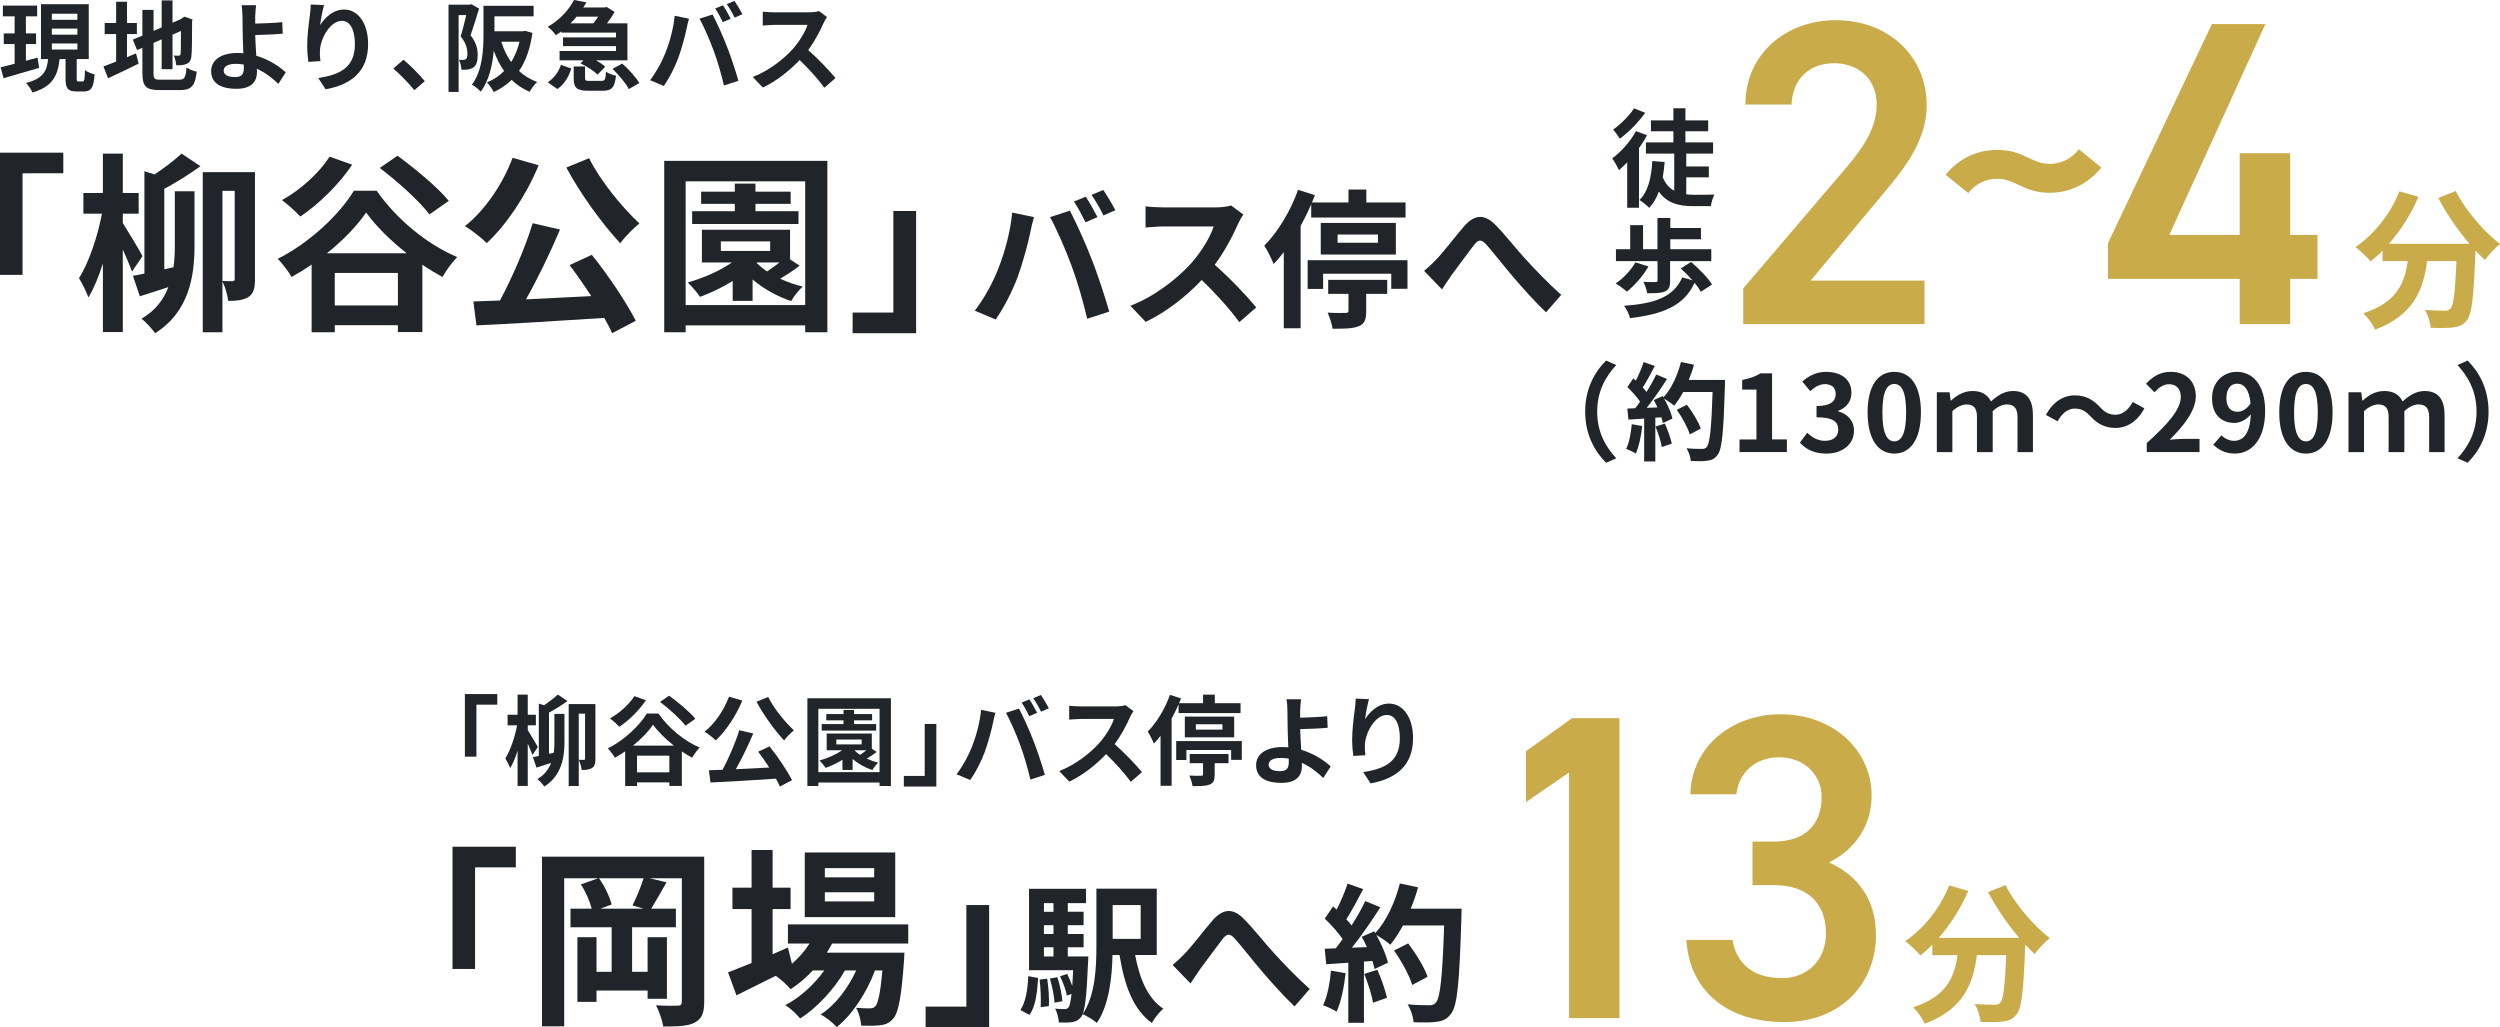
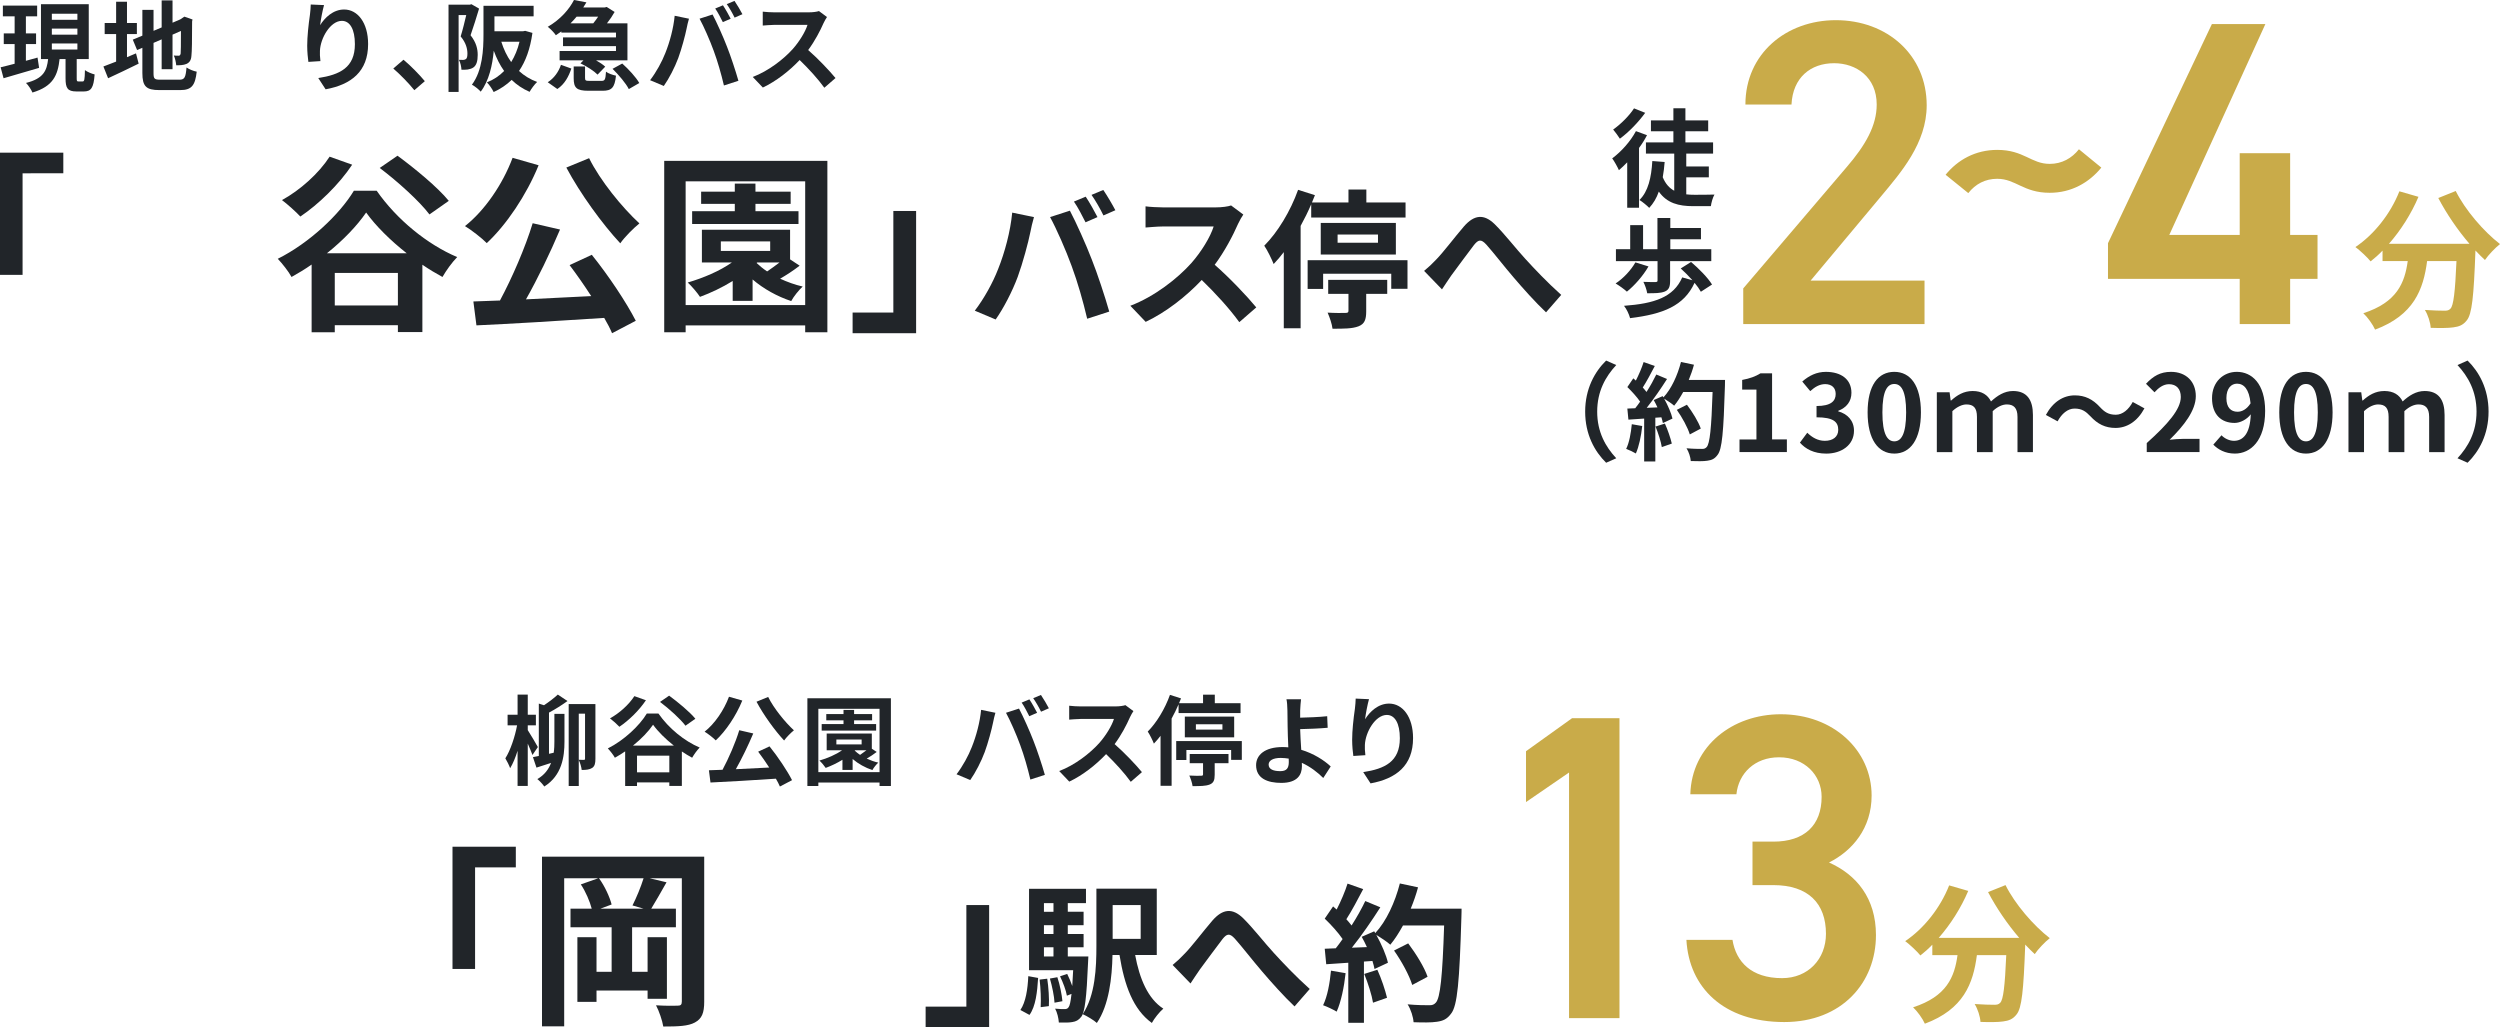
<svg xmlns="http://www.w3.org/2000/svg" id="_レイヤー_2" viewBox="0 0 587.107 241.252">
  <defs>
    <style>.cls-1{fill:#c9ab49;}.cls-1,.cls-2{stroke-width:0px;}.cls-2{fill:#212529;}</style>
  </defs>
  <g id="design">
-     <path class="cls-2" d="m109.172,163h7.611v2.483h-4.898v12.21h-2.713v-14.694Z" />
    <path class="cls-2" d="m125.044,177.303c-.23-.666-.667-1.678-1.104-2.667v9.934h-2.392v-8.255c-.506,1.61-1.104,3.059-1.747,4.093-.23-.69-.759-1.702-1.127-2.322,1.173-1.817,2.254-5.036,2.76-7.75h-2.23v-2.483h2.345v-4.737h2.392v4.737h1.909v2.483h-1.909v1.127c.599.942,2.07,3.38,2.369,3.978l-1.265,1.862Zm3.886-.276l1.104-.253c.139-.919.161-1.816.161-2.621v-6.508h2.368v6.531c0,3.564-.598,7.933-4.736,10.532-.345-.506-1.104-1.334-1.633-1.748,1.679-.965,2.667-2.322,3.22-3.794-1.196.391-2.369.782-3.427,1.104l-.828-2.46c.414-.069.874-.161,1.38-.276v-12.302l1.219.391c1.173-.782,2.438-1.748,3.242-2.506l2.276,1.518c-1.379.989-2.989,2-4.346,2.713v9.681Zm10.899,1.173c0,1.012-.138,1.725-.759,2.139-.621.391-1.38.483-2.46.483-.069-.667-.368-1.702-.69-2.346v6.117h-2.368v-19.247h6.277v12.854Zm-3.909.23c.529.023,1.035.023,1.219.023.185,0,.253-.092.253-.299v-10.555h-1.472v10.831Z" />
    <path class="cls-2" d="m154.633,167.576c2.415,3.472,6.094,6.461,9.682,7.979-.667.69-1.288,1.564-1.771,2.392-.806-.437-1.61-.92-2.415-1.472v8.094h-2.943v-.828h-7.588v.851h-2.783v-8.14c-.781.552-1.586,1.035-2.414,1.495-.345-.644-1.104-1.609-1.655-2.185,3.816-1.909,7.45-5.358,9.151-8.186h2.736Zm-2.943-3.127c-1.586,2.392-4.069,4.783-6.231,6.231-.482-.529-1.587-1.518-2.207-1.978,2.185-1.195,4.438-3.219,5.726-5.22l2.713.966Zm6.554,10.646c-1.954-1.541-3.725-3.288-4.875-4.898-1.104,1.61-2.759,3.334-4.714,4.898h9.589Zm-1.058,6.278v-3.909h-7.588v3.909h7.588Zm3.794-10.946c-1.195-1.586-3.816-3.955-5.979-5.587l2.139-1.472c2.093,1.541,4.829,3.794,6.163,5.427l-2.323,1.632Z" />
    <path class="cls-2" d="m174.324,164.518c-1.472,3.61-3.886,7.175-6.231,9.359-.552-.575-1.886-1.609-2.621-2.046,2.368-1.862,4.529-5.013,5.726-8.209l3.127.896Zm6.393,10.762c2.001,2.483,4.162,5.726,5.289,7.934l-2.852,1.495c-.229-.552-.552-1.173-.942-1.84-5.519.368-11.313.713-15.36.897l-.368-2.875,3.196-.115c1.472-2.737,3.059-6.416,3.932-9.29l3.289.759c-1.196,2.828-2.69,5.91-4.094,8.393,2.483-.115,5.174-.253,7.842-.391-.828-1.288-1.748-2.598-2.599-3.725l2.667-1.242Zm-.321-11.612c1.333,2.69,3.955,5.91,6.047,7.841-.712.575-1.771,1.632-2.299,2.392-2.162-2.323-4.807-5.956-6.484-9.106l2.736-1.126Z" />
    <path class="cls-2" d="m209.222,163.989v20.604h-2.667v-.828h-14.372v.828h-2.575v-20.604h19.614Zm-2.667,17.338v-14.878h-14.372v14.878h14.372Zm-.667-4.737c-.735.575-1.587,1.126-2.346,1.563.852.391,1.794.736,2.714.943-.46.414-1.104,1.219-1.38,1.748-1.679-.552-3.334-1.472-4.645-2.599v2.576h-2.392v-2.392c-1.265.782-2.622,1.426-3.933,1.909-.275-.437-1.012-1.311-1.472-1.725,1.886-.552,3.841-1.38,5.312-2.415h-3.61v-3.932h10.601v3.564l1.149.759Zm-.138-5.013h-12.785v-1.541h5.128v-.874h-4.048v-1.472h4.048v-.966h2.483v.966h4.23v1.472h-4.23v.874h5.174v1.541Zm-9.336,3.242h5.933v-1.149h-5.933v1.149Zm4.3,1.449c.368.345.782.69,1.265,1.012.483-.322,1.012-.713,1.495-1.081h-2.69l-.069.069Z" />
-     <path class="cls-2" d="m219.897,184.708h-7.635v-2.483h4.898v-12.21h2.736v14.694Z" />
    <path class="cls-2" d="m230.408,166.702l3.357.69c-.207.667-.46,1.793-.552,2.299-.322,1.61-1.173,4.783-1.955,6.922-.827,2.23-2.185,4.852-3.403,6.576l-3.219-1.356c1.448-1.886,2.805-4.369,3.587-6.393,1.035-2.576,1.908-5.818,2.185-8.738Zm5.841.69l3.059-.989c.942,1.771,2.529,5.312,3.38,7.542.828,2.069,2.047,5.749,2.69,8.025l-3.403,1.104c-.644-2.736-1.472-5.634-2.392-8.117-.874-2.415-2.368-5.818-3.334-7.565Zm7.312,0l-1.84.805c-.482-.943-1.173-2.322-1.794-3.196l1.817-.759c.574.851,1.379,2.3,1.816,3.15Zm2.759-1.058l-1.839.805c-.46-.966-1.219-2.299-1.84-3.173l1.816-.759c.598.874,1.449,2.322,1.862,3.127Z" />
    <path class="cls-2" d="m266.175,167.001c-.184.253-.598.966-.805,1.426-.782,1.794-2.069,4.254-3.61,6.324,2.276,1.978,5.059,4.921,6.416,6.577l-2.622,2.276c-1.494-2.069-3.633-4.415-5.794-6.507-2.438,2.575-5.496,4.967-8.646,6.461l-2.368-2.483c3.702-1.403,7.266-4.185,9.428-6.6,1.518-1.725,2.92-4.001,3.426-5.634h-7.795c-.966,0-2.23.138-2.714.161v-3.266c.621.092,2.023.161,2.714.161h8.094c1.012,0,1.932-.138,2.392-.299l1.886,1.402Z" />
    <path class="cls-2" d="m276.778,165.415c-.483,1.127-1.035,2.253-1.633,3.334v15.797h-2.599v-11.75c-.506.667-1.034,1.288-1.563,1.84-.253-.667-.989-2.185-1.448-2.829,2.069-2.069,4.047-5.335,5.22-8.623l2.599.828c-.139.368-.3.759-.46,1.127h5.634v-2h2.759v2h6.048v2.322h-14.556v-2.046Zm14.854,8.623v4.415h-2.506v-2.322h-10.509v2.345h-2.392v-4.438h15.406Zm-13.383-.874v-4.875h11.589v4.875h-11.589Zm1.149,3.909h9.106v2.162h-3.242v2.69c0,1.288-.253,1.955-1.196,2.323-.966.368-2.253.368-4.001.368-.092-.759-.437-1.748-.759-2.483,1.081.069,2.414.069,2.76.046.367,0,.46-.092.46-.345v-2.599h-3.128v-2.162Zm1.449-5.726h6.231v-1.265h-6.231v1.265Z" />
    <path class="cls-2" d="m310.76,182.707c-1.287-1.288-3.012-2.644-5.035-3.564.022.299.022.552.022.782,0,2-1.035,3.932-4.852,3.932-3.242,0-5.91-1.058-5.91-4.162,0-2.368,2.023-4.254,6.209-4.254.46,0,.92.023,1.356.069-.069-1.771-.161-3.725-.161-4.921,0-1.38-.022-2.736-.046-3.702-.022-1.127-.092-2.093-.229-2.667h3.426c-.092.667-.161,1.771-.207,2.667v1.656c1.794-.046,4.461-.138,6.347-.345l.115,2.713c-1.908.184-4.622.276-6.462.322.046,1.379.139,3.173.253,4.852,2.897.874,5.358,2.438,6.922,3.909l-1.748,2.713Zm-8.117-4.553c-.598-.092-1.241-.161-1.886-.161-1.771,0-2.828.598-2.828,1.564,0,1.126,1.15,1.541,2.736,1.541,1.472,0,2.001-.667,2.001-2.162,0-.207,0-.483-.023-.782Z" />
    <path class="cls-2" d="m321.498,164.196c-.322,1.127-.782,3.449-.92,4.714,1.08-1.748,3.058-3.679,5.634-3.679,3.173,0,5.634,3.104,5.634,8.117,0,6.439-3.955,9.52-9.98,10.624l-1.725-2.645c5.06-.782,8.601-2.438,8.601-7.957,0-3.518-1.173-5.473-3.059-5.473-2.69,0-5.036,4.047-5.15,7.037-.023.621-.023,1.356.114,2.415l-2.828.184c-.115-.874-.276-2.276-.276-3.794,0-2.116.3-4.944.645-7.29.114-.828.161-1.748.184-2.392l3.128.138Z" />
    <path class="cls-2" d="m106.267,198.846h14.869v4.852h-9.568v23.854h-5.301v-28.705Z" />
    <path class="cls-2" d="m165.38,235.233c0,2.65-.539,3.998-2.201,4.896-1.572.854-3.908.943-7.412.943-.225-1.393-.988-3.639-1.707-4.986,2.066.135,4.357.135,5.076.09.719,0,.988-.225.988-.988v-28.93h-7.547l3.953.943c-1.258,2.201-2.561,4.537-3.594,6.199h5.795v4.357h-10.287v10.467h3.639v-8.131h4.537v14.465h-4.537v-1.932h-11.994v2.65h-4.492v-15.184h4.492v8.131h3.549v-10.467h-9.658v-4.357h4.986c-.449-1.707-1.438-4.043-2.561-5.705l4.088-1.438h-7.996v34.77h-5.211v-39.846h38.094v34.051Zm-16.846-22.596c.898-1.752,1.977-4.357,2.605-6.379h-10.467c1.348,1.842,2.516,4.402,2.965,6.154l-2.65.988h10.152l-2.605-.764Z" />
-     <path class="cls-2" d="m195.416,221.577c-.359.719-.809,1.438-1.258,2.156h18.238s-.045,1.213-.09,1.842c-.629,8.76-1.348,12.354-2.561,13.656-.854,1.033-1.842,1.393-2.965,1.527-1.033.135-2.74.18-4.537.09-.09-1.258-.539-3.055-1.213-4.178,1.438.135,2.605.135,3.189.135.629,0,.988-.09,1.348-.494.629-.674,1.168-2.965,1.662-8.4h-1.752c-1.842,5.031-5.346,10.467-8.984,13.297-.898-1.033-2.426-2.246-3.773-2.965,3.414-2.156,6.424-6.154,8.355-10.332h-2.65c-2.426,4.312-6.604,8.805-10.512,11.275-.854-1.033-2.246-2.381-3.504-3.145,3.324-1.662,6.783-4.807,9.164-8.131h-2.695c-1.617,1.707-3.369,3.234-5.211,4.402-.674-.854-2.381-2.426-3.504-3.145-3.234,1.617-6.469,3.234-9.209,4.582l-1.977-5.391c1.527-.584,3.414-1.348,5.525-2.201v-12.668h-4.492v-5.031h4.492v-8.85h4.941v8.85h4.223v5.031h-4.223v10.602l3.594-1.572.943,3.818c1.617-1.393,3.01-3.01,4.133-4.762h-5.076v-4.492h28.256v4.492h-17.879Zm14.824-6.199h-21.248v-15.184h21.248v15.184Zm-4.941-11.5h-11.59v2.156h11.59v-2.156Zm0,5.66h-11.59v2.156h11.59v-2.156Z" />
    <path class="cls-2" d="m232.292,241.252h-14.914v-4.852h9.568v-23.854h5.346v28.705Z" />
    <path class="cls-2" d="m239.631,237.19c1.26-1.855,1.715-4.865,1.855-7.946l2.31.42c-.21,3.29-.56,6.651-2.03,8.681l-2.135-1.155Zm15.962-12.566s-.035.945-.07,1.4c-.35,8.401-.771,11.726-1.61,12.776-.63.805-1.225,1.085-2.101,1.225-.734.14-1.89.14-3.149.105-.07-1.015-.386-2.38-.876-3.255.98.105,1.785.105,2.206.105.42,0,.7-.07.944-.42.28-.35.49-1.26.7-3.15l-1.085.42c-.21-1.26-.91-3.115-1.61-4.551l1.681-.56c.42.875.875,1.89,1.189,2.835.07-1.05.141-2.275.211-3.71h-10.361v-19.112h13.371v3.36h-4.271v2.03h3.711v3.15h-3.711v2.065h3.711v3.115h-3.711v2.17h4.831Zm-9.661,5.216c.314,2.03.49,4.726.385,6.441l-1.925.245c.104-1.75,0-4.411-.245-6.476l1.785-.21Zm-.771-17.747v2.03h2.24v-2.03h-2.24Zm2.24,5.18h-2.24v2.065h2.24v-2.065Zm-2.24,7.351h2.24v-2.17h-2.24v2.17Zm3.15,4.865c.595,1.785,1.05,4.095,1.19,5.636l-1.855.35c-.07-1.505-.56-3.85-1.085-5.67l1.75-.315Zm18.272-5.216c1.015,5.531,2.975,10.256,6.615,12.601-.91.77-2.135,2.31-2.695,3.36-4.41-3.185-6.44-8.821-7.596-15.962h-1.646c-.104,5.286-.805,11.761-3.675,15.962-.665-.63-2.415-1.68-3.325-2.065,2.975-4.445,3.22-10.956,3.22-16.031v-13.441h14.177v15.576h-5.075Zm-5.286-11.726v7.946h6.581v-7.946h-6.581Z" />
    <path class="cls-2" d="m278.285,223.888c1.61-1.645,4.306-5.216,6.441-7.701,2.415-2.765,4.69-3.01,7.211-.56,2.345,2.31,5.11,5.881,7.176,8.121,2.205,2.415,5.146,5.531,8.471,8.506l-3.57,4.095c-2.485-2.345-5.461-5.671-7.666-8.261-2.17-2.52-4.726-5.845-6.371-7.666-1.225-1.33-1.854-1.155-2.87.105-1.365,1.75-3.851,5.181-5.32,7.141-.806,1.12-1.575,2.38-2.205,3.29l-4.201-4.34c1.016-.84,1.855-1.61,2.905-2.73Z" />
    <path class="cls-2" d="m316.005,228.544c-.351,3.29-1.086,6.791-2.101,9.031-.735-.455-2.275-1.19-3.186-1.505,1.016-2.065,1.575-5.181,1.855-8.121l3.431.595Zm27.232-15.156s0,1.4-.035,1.925c-.455,15.332-.945,20.862-2.415,22.718-.98,1.33-1.891,1.715-3.36,1.925-1.26.21-3.431.175-5.461.105-.069-1.19-.63-3.01-1.399-4.201,2.205.21,4.2.21,5.146.21.665,0,1.05-.14,1.47-.595,1.05-1.085,1.575-6.196,1.96-18.132h-9.661c-.944,1.715-1.925,3.255-2.975,4.515-.7-.63-2.24-1.68-3.291-2.31,1.226,2.205,2.346,4.795,2.73,6.546l-3.15,1.47c-.104-.56-.279-1.19-.49-1.89l-1.995.14v14.386h-3.675v-14.106l-5.181.35-.351-3.64,2.591-.105c.525-.665,1.085-1.4,1.61-2.17-1.016-1.505-2.73-3.395-4.201-4.795l1.961-2.87c.279.245.56.49.84.735.98-1.925,1.995-4.271,2.556-6.091l3.675,1.295c-1.26,2.415-2.695,5.11-3.955,7.071.455.49.875,1.015,1.225,1.47,1.261-1.96,2.381-3.99,3.221-5.74l3.535,1.47c-1.96,3.08-4.41,6.651-6.686,9.486l3.535-.14c-.385-.84-.805-1.68-1.225-2.415l2.94-1.295.244.42c2.591-2.765,4.656-7.246,5.776-11.656l4.271.91c-.455,1.715-1.051,3.395-1.716,5.006h11.937Zm-19.777,14.352c.945,2.065,1.855,4.795,2.275,6.581l-3.29,1.155c-.28-1.785-1.19-4.62-2.065-6.756l3.08-.98Zm8.191,3.57c-.665-2.205-2.485-5.566-4.271-8.086l3.325-1.68c1.82,2.415,3.815,5.636,4.551,7.841l-3.605,1.925Z" />
    <path class="cls-1" d="m470.979,207.856c2.205,4.446,6.58,9.521,10.396,12.461-1.12.875-2.73,2.555-3.535,3.745-.735-.665-1.47-1.435-2.24-2.24v.245c-.385,10.571-.805,14.701-2.03,16.172-.875,1.12-1.82,1.47-3.186,1.645-1.189.175-3.22.175-5.285.105-.07-1.26-.63-3.01-1.365-4.2,1.925.14,3.745.175,4.62.175.631,0,1.016-.07,1.4-.49.7-.735,1.085-3.85,1.4-11.166h-6.896c-.875,6.721-3.15,12.706-12.217,16.102-.524-1.19-1.75-2.905-2.765-3.85,7.91-2.555,9.73-7.141,10.431-12.251h-5.916v-2.45c-.91.945-1.854,1.785-2.8,2.521-.771-.945-2.556-2.625-3.57-3.36,4.375-2.94,8.226-7.771,10.326-13.092l4.48,1.295c-1.716,4.025-4.166,7.876-6.931,11.026h18.901c-2.765-3.22-5.391-7.071-7.315-10.746l4.096-1.645Z" />
    <path class="cls-1" d="m380.323,239.103h-11.843v-57.685l-10.108,6.943v-11.945l10.822-7.759h11.129v70.447Z" />
    <path class="cls-1" d="m411.561,197.651h4.9c7.352,0,11.333-3.88,11.333-10.516,0-5.105-3.981-9.291-10.006-9.291-5.717,0-9.495,3.777-10.005,8.678h-10.822c.306-11.333,9.903-18.786,21.235-18.786,12.354,0,21.339,8.474,21.339,19.092,0,7.657-4.492,12.966-10.006,15.723,6.433,2.859,11.026,8.372,11.026,17.05,0,11.129-7.963,20.419-21.542,20.419-14.294,0-22.359-8.168-22.972-19.296h10.822c.816,5.105,4.39,8.985,11.639,8.985,6.126,0,10.312-4.492,10.312-10.414,0-7.147-4.186-11.435-12.354-11.435h-4.9v-10.21Z" />
    <path class="cls-2" d="m9.184,15.936c-2.896.851-5.979,1.748-8.347,2.438l-.69-2.575c.92-.207,2.047-.506,3.289-.828v-4.622H.883v-2.506h2.553V3.84H.676V1.311h8.048v2.53h-2.644v4.001h2.391v2.506h-2.391v3.932c.896-.253,1.839-.506,2.736-.759l.367,2.415Zm10.21,3.196c.414,0,.506-.368.552-2.667.529.414,1.587.851,2.276,1.012-.229,3.15-.827,4.001-2.529,4.001h-1.725c-2.115,0-2.575-.782-2.575-3.104v-4.507h-1.402c-.414,3.748-1.472,6.416-6.37,7.864-.275-.667-.966-1.725-1.518-2.253,4.162-1.035,4.898-2.92,5.197-5.611h-1.679V.989h11.222v12.877h-2.829v4.507c0,.667.047.759.438.759h.942Zm-7.22-14.487h6.001v-1.426h-6.001v1.426Zm0,3.495h6.001v-1.426h-6.001v1.426Zm0,3.496h6.001v-1.426h-6.001v1.426Z" />
    <path class="cls-2" d="m29.824,13.429c.713-.299,1.426-.598,2.116-.897l.62,2.415c-2.438,1.219-5.059,2.438-7.174,3.426l-1.104-2.759c.827-.299,1.839-.69,2.989-1.15v-6.461h-2.69v-2.599h2.69V.414h2.552v4.99h2.323v2.599h-2.323v5.427Zm12.279,5.289c1.265,0,1.495-.529,1.702-2.874.575.414,1.633.851,2.392.989-.368,3.219-1.173,4.323-3.863,4.323h-4.898c-3.104,0-4.001-.851-4.001-4.024v-5.91l-1.241.529-1.012-2.438,2.253-.943V2.323h2.622v4.921l1.908-.805V.092h2.553v5.243l1.816-.782.482-.322.483-.322,1.908.667-.092.46c0,4.369-.046,7.128-.161,8.071-.068,1.058-.482,1.609-1.173,1.908-.667.299-1.655.322-2.392.322-.068-.69-.275-1.725-.574-2.3.391.046.896.046,1.104.046.276,0,.414-.092.506-.506.046-.368.069-2.046.069-5.312l-1.978.874v8.117h-2.553v-7.013l-1.908.828v7.083c0,1.357.207,1.563,1.609,1.563h4.438Z" />
-     <path class="cls-2" d="m65.361,19.707c-1.287-1.288-3.012-2.644-5.035-3.564.022.299.022.552.022.782,0,2-1.035,3.932-4.852,3.932-3.242,0-5.91-1.058-5.91-4.162,0-2.368,2.023-4.254,6.209-4.254.46,0,.92.023,1.356.069-.069-1.771-.161-3.725-.161-4.921,0-1.38-.022-2.736-.046-3.702-.022-1.127-.092-2.093-.229-2.667h3.426c-.092.667-.161,1.771-.207,2.667v1.656c1.794-.046,4.461-.138,6.347-.345l.115,2.713c-1.908.184-4.622.276-6.462.322.046,1.379.139,3.173.253,4.852,2.897.874,5.358,2.438,6.922,3.909l-1.748,2.713Zm-8.117-4.553c-.598-.092-1.241-.161-1.886-.161-1.771,0-2.828.598-2.828,1.564,0,1.126,1.149,1.541,2.736,1.541,1.472,0,2.001-.667,2.001-2.162,0-.207,0-.483-.023-.782Z" />
    <path class="cls-2" d="m76.099,1.196c-.322,1.127-.782,3.449-.92,4.714,1.08-1.748,3.058-3.679,5.634-3.679,3.173,0,5.634,3.104,5.634,8.117,0,6.439-3.955,9.52-9.98,10.624l-1.725-2.645c5.06-.782,8.601-2.438,8.601-7.957,0-3.518-1.173-5.473-3.059-5.473-2.69,0-5.036,4.047-5.15,7.037-.023.621-.023,1.356.114,2.415l-2.828.184c-.115-.874-.276-2.276-.276-3.794,0-2.116.3-4.944.645-7.29.115-.828.161-1.748.184-2.392l3.128.138Z" />
    <path class="cls-2" d="m97.305,21.178c-1.402-1.725-3.334-3.702-4.943-5.082l2.392-2.07c1.633,1.334,3.84,3.61,5.013,5.036l-2.461,2.115Z" />
    <path class="cls-2" d="m112.507,2.023c-.598,1.955-1.356,4.461-2,6.255,1.379,1.748,1.678,3.288,1.678,4.622,0,1.472-.299,2.438-1.012,2.943-.367.253-.805.391-1.333.483-.392.046-.943.069-1.472.046-.023-.644-.23-1.679-.599-2.323.414.023.713.023,1.012.023.254-.023.46-.069.645-.207.253-.184.345-.644.345-1.288,0-1.058-.299-2.483-1.587-4.024.46-1.449.943-3.449,1.311-5.013h-1.793v18.051h-2.369V1.104h4.99l.391-.115,1.794,1.035Zm12.532,5.703c-.528,3.748-1.587,6.668-3.15,8.945,1.196,1.104,2.622,1.978,4.254,2.576-.598.552-1.379,1.609-1.771,2.322-1.633-.713-3.035-1.656-4.208-2.805-1.219,1.172-2.621,2.115-4.23,2.851-.322-.69-1.035-1.725-1.587-2.276,1.54-.598,2.897-1.495,4.047-2.667-.988-1.38-1.794-2.989-2.438-4.76-.299,3.334-1.104,7.036-3.059,9.612-.413-.483-1.494-1.357-2.069-1.633,2.507-3.357,2.714-8.278,2.714-11.819V1.357h11.773v2.483h-9.198v3.495h6.761l.46-.092,1.701.483Zm-7.312,2.069c.552,1.748,1.311,3.38,2.322,4.783.852-1.38,1.519-2.967,1.955-4.783h-4.277Z" />
    <path class="cls-2" d="m131.828,7.381c-.414.299-.828.598-1.288.897-.413-.644-1.311-1.541-1.908-1.978,3.013-1.748,5.059-4.139,6.163-6.301l2.92.552c-.229.391-.482.805-.735,1.196h5.059l.437-.115,1.863,1.173c-.46.828-1.104,1.793-1.794,2.667h4.806v8.692h-7.381c.851.483,1.655,1.012,2.161,1.495l-1.794,1.863c-.827-.851-2.552-1.955-4.023-2.645l.713-.713h-5.611v-2.185h13.245v-1.15h-12.44v-2.046h12.44v-1.127h-12.831v-.276Zm-3.196,11.935c1.495-.943,2.575-2.483,3.104-4.093l2.438.874c-.621,1.885-1.587,3.679-3.288,4.806l-2.254-1.586Zm6.783-15.407c-.437.529-.919,1.058-1.426,1.563h5.335c.392-.483.805-1.035,1.15-1.563h-5.06Zm5.841,15.085c.782,0,.943-.276,1.058-2.162.483.414,1.61.782,2.346.943-.299,2.851-1.034,3.541-3.15,3.541h-3.334c-2.806,0-3.449-.713-3.449-2.966v-2.736h2.667v2.69c0,.621.161.69,1.104.69h2.759Zm4.875-4.07c1.472,1.311,3.242,3.219,4.001,4.576l-2.46,1.425c-.644-1.311-2.346-3.311-3.817-4.76l2.276-1.242Z" />
    <path class="cls-2" d="m158.443,3.702l3.357.69c-.207.667-.46,1.793-.552,2.299-.322,1.61-1.173,4.783-1.955,6.922-.827,2.23-2.185,4.852-3.403,6.576l-3.219-1.356c1.448-1.886,2.805-4.369,3.587-6.393,1.035-2.576,1.908-5.818,2.185-8.738Zm5.841.69l3.059-.989c.942,1.771,2.529,5.312,3.38,7.542.828,2.069,2.047,5.749,2.69,8.025l-3.403,1.104c-.644-2.736-1.472-5.634-2.392-8.117-.874-2.415-2.368-5.818-3.334-7.565Zm7.312,0l-1.84.805c-.482-.943-1.173-2.322-1.794-3.196l1.817-.759c.574.851,1.379,2.3,1.816,3.15Zm2.759-1.058l-1.839.805c-.46-.966-1.219-2.299-1.84-3.173l1.816-.759c.598.874,1.449,2.322,1.862,3.127Z" />
    <path class="cls-2" d="m194.21,4.001c-.184.253-.598.966-.805,1.426-.782,1.794-2.069,4.254-3.61,6.324,2.276,1.978,5.059,4.921,6.416,6.577l-2.622,2.276c-1.494-2.069-3.633-4.415-5.794-6.507-2.438,2.575-5.496,4.967-8.646,6.461l-2.368-2.483c3.702-1.403,7.266-4.185,9.428-6.6,1.518-1.725,2.92-4.001,3.426-5.634h-7.795c-.966,0-2.23.138-2.714.161v-3.266c.621.092,2.023.161,2.714.161h8.094c1.012,0,1.932-.138,2.392-.299l1.886,1.402Z" />
    <path class="cls-2" d="m386.788,31.745c-.525,1.024-1.149,2.024-1.875,2.999v14.046h-2.774v-10.672c-.649.675-1.299,1.3-1.949,1.85-.274-.65-1.1-2.149-1.574-2.774,2.124-1.575,4.299-3.999,5.573-6.398l2.6.95Zm-.425-5.249c-1.55,2.149-3.874,4.574-5.949,6.074-.374-.6-1.124-1.625-1.574-2.149,1.8-1.25,3.874-3.349,4.898-4.974l2.625,1.05Zm9.647,19.146c.625.075,1.25.1,1.899.1.8,0,3.649,0,4.724-.05-.399.65-.75,1.95-.85,2.725h-4.124c-3.449,0-6.174-.7-8.098-3.424-.525,1.524-1.275,2.774-2.25,3.824-.449-.475-1.649-1.475-2.299-1.85,2.049-1.975,2.799-5.274,3.024-9.148l2.898.225c-.1,1.274-.25,2.449-.449,3.574.649,1.574,1.574,2.574,2.699,3.174v-8.723h-6.648v-2.625h6.448v-2.624h-5.273v-2.549h5.273v-2.85h2.824v2.85h5.349v2.549h-5.349v2.624h6.499v2.625h-6.299v3.024h5.299v2.549h-5.299v3.999Z" />
    <path class="cls-2" d="m387.137,62.569c-1.274,2.224-3.299,4.499-5.073,5.923-.601-.575-1.925-1.5-2.649-1.924,1.799-1.175,3.599-3.1,4.648-4.949l3.074.95Zm2.125-1.25h-9.773v-2.799h3.35v-5.648h3.024v5.648h3.374v-7.323h3.024v2.35h7.198v2.649h-7.198v2.324h9.622v2.799h-9.672v4.649c0,1.35-.275,2.1-1.25,2.5-1,.4-2.324.4-4.124.4-.125-.8-.524-1.924-.899-2.674,1.1.05,2.474.05,2.824.05.375-.025.5-.1.5-.35v-4.574Zm10.172,7.198c-.324-.6-.85-1.35-1.475-2.099-2.499,5.423-7.373,7.348-15.146,8.298-.25-.95-.824-2.149-1.424-2.899,7.147-.525,11.622-2,13.671-6.673l2.399.675c-.874-.975-1.85-1.975-2.749-2.774l2.425-1.524c1.799,1.524,3.974,3.724,4.924,5.299l-2.625,1.699Z" />
    <path class="cls-2" d="m0,35.846h14.869v4.852H5.301v23.854H0v-28.705Z" />
-     <path class="cls-2" d="m30.992,63.788c-.449-1.303-1.303-3.279-2.156-5.211v19.406h-4.672v-16.127c-.988,3.145-2.156,5.975-3.414,7.996-.449-1.348-1.482-3.324-2.201-4.537,2.291-3.549,4.402-9.838,5.391-15.139h-4.357v-4.852h4.582v-9.254h4.672v9.254h3.729v4.852h-3.729v2.201c1.168,1.842,4.043,6.604,4.627,7.771l-2.471,3.639Zm7.592-.539l2.156-.494c.27-1.797.314-3.549.314-5.121v-12.713h4.627v12.758c0,6.963-1.168,15.498-9.254,20.574-.674-.988-2.156-2.605-3.189-3.414,3.279-1.887,5.211-4.537,6.289-7.412-2.336.764-4.627,1.527-6.693,2.156l-1.617-4.807c.809-.135,1.707-.314,2.695-.539v-24.033l2.381.764c2.291-1.527,4.762-3.414,6.334-4.896l4.447,2.965c-2.695,1.932-5.84,3.908-8.49,5.301v18.912Zm21.293,2.291c0,1.977-.27,3.369-1.482,4.178-1.213.764-2.695.943-4.807.943-.135-1.303-.719-3.324-1.348-4.582v11.949h-4.627v-37.6h12.264v25.111Zm-7.637.449c1.033.045,2.021.045,2.381.045s.494-.18.494-.584v-20.619h-2.875v21.158Z" />
    <path class="cls-2" d="m88.457,44.786c4.717,6.783,11.904,12.623,18.912,15.588-1.303,1.348-2.516,3.055-3.459,4.672-1.572-.854-3.145-1.797-4.717-2.875v15.812h-5.75v-1.617h-14.824v1.662h-5.436v-15.902c-1.527,1.078-3.1,2.021-4.717,2.92-.674-1.258-2.156-3.145-3.234-4.268,7.457-3.729,14.555-10.467,17.879-15.992h5.346Zm-5.75-6.109c-3.1,4.672-7.951,9.344-12.174,12.174-.943-1.033-3.1-2.965-4.312-3.863,4.268-2.336,8.67-6.289,11.186-10.197l5.301,1.887Zm12.803,20.799c-3.818-3.01-7.277-6.424-9.523-9.568-2.156,3.145-5.391,6.514-9.209,9.568h18.732Zm-2.066,12.264v-7.637h-14.824v7.637h14.824Zm7.412-21.383c-2.336-3.1-7.457-7.727-11.68-10.916l4.178-2.875c4.088,3.01,9.434,7.412,12.039,10.602l-4.537,3.189Z" />
    <path class="cls-2" d="m126.488,38.811c-2.875,7.053-7.592,14.016-12.174,18.283-1.078-1.123-3.684-3.145-5.121-3.998,4.627-3.639,8.85-9.793,11.186-16.037l6.109,1.752Zm12.488,21.023c3.908,4.852,8.131,11.186,10.332,15.498l-5.57,2.92c-.449-1.078-1.078-2.291-1.842-3.594-10.781.719-22.102,1.393-30.008,1.752l-.719-5.615,6.244-.225c2.875-5.346,5.975-12.533,7.682-18.148l6.424,1.482c-2.336,5.525-5.256,11.545-7.996,16.396,4.852-.225,10.107-.494,15.318-.764-1.617-2.516-3.414-5.076-5.076-7.277l5.211-2.426Zm-.629-22.686c2.605,5.256,7.727,11.545,11.814,15.318-1.393,1.123-3.459,3.189-4.492,4.672-4.223-4.537-9.389-11.635-12.668-17.789l5.346-2.201Z" />
    <path class="cls-2" d="m194.303,37.778v40.25h-5.211v-1.617h-28.076v1.617h-5.031v-40.25h38.318Zm-5.211,33.871v-29.064h-28.076v29.064h28.076Zm-1.303-9.254c-1.438,1.123-3.1,2.201-4.582,3.055,1.662.764,3.504,1.438,5.301,1.842-.898.809-2.156,2.381-2.695,3.414-3.279-1.078-6.514-2.875-9.074-5.076v5.031h-4.672v-4.672c-2.471,1.527-5.121,2.785-7.682,3.729-.539-.854-1.977-2.561-2.875-3.369,3.684-1.078,7.502-2.695,10.377-4.717h-7.053v-7.682h20.709v6.963l2.246,1.482Zm-.27-9.793h-24.977v-3.01h10.018v-1.707h-7.906v-2.875h7.906v-1.887h4.852v1.887h8.266v2.875h-8.266v1.707h10.107v3.01Zm-18.238,6.334h11.59v-2.246h-11.59v2.246Zm8.4,2.83c.719.674,1.527,1.348,2.471,1.977.943-.629,1.977-1.393,2.92-2.111h-5.256l-.135.135Z" />
    <path class="cls-2" d="m215.143,78.252h-14.914v-4.852h9.568v-23.854h5.346v28.705Z" />
    <path class="cls-2" d="m237.71,49.932l5.11,1.05c-.314,1.015-.7,2.73-.84,3.5-.49,2.45-1.785,7.281-2.976,10.536-1.26,3.396-3.325,7.386-5.181,10.011l-4.9-2.065c2.206-2.87,4.271-6.651,5.461-9.731,1.575-3.92,2.905-8.856,3.325-13.301Zm8.891,1.05l4.656-1.505c1.435,2.695,3.851,8.086,5.146,11.481,1.26,3.15,3.115,8.751,4.095,12.216l-5.18,1.68c-.98-4.166-2.24-8.576-3.641-12.356-1.33-3.676-3.605-8.856-5.076-11.516Zm11.132,0l-2.801,1.225c-.734-1.435-1.785-3.535-2.73-4.865l2.766-1.155c.875,1.295,2.101,3.5,2.766,4.795Zm4.2-1.61l-2.8,1.225c-.7-1.47-1.855-3.5-2.801-4.831l2.766-1.155c.91,1.33,2.205,3.535,2.835,4.761Z" />
    <path class="cls-2" d="m291.983,50.387c-.28.385-.91,1.47-1.226,2.17-1.19,2.73-3.15,6.476-5.495,9.626,3.465,3.01,7.701,7.491,9.765,10.011l-3.99,3.465c-2.275-3.15-5.53-6.721-8.821-9.906-3.71,3.92-8.365,7.561-13.161,9.836l-3.605-3.781c5.636-2.135,11.062-6.371,14.352-10.046,2.311-2.625,4.445-6.091,5.216-8.576h-11.866c-1.471,0-3.396.21-4.131.245v-4.97c.945.14,3.08.245,4.131.245h12.321c1.54,0,2.94-.21,3.641-.455l2.87,2.135Z" />
    <path class="cls-2" d="m307.928,47.972c-.736,1.715-1.576,3.43-2.486,5.075v24.048h-3.955v-17.887c-.77,1.015-1.574,1.96-2.381,2.8-.385-1.015-1.504-3.325-2.205-4.305,3.15-3.15,6.162-8.121,7.947-13.126l3.955,1.26c-.211.56-.455,1.155-.701,1.715h8.576v-3.045h4.201v3.045h9.205v3.535h-22.156v-3.115Zm22.611,13.126v6.721h-3.814v-3.535h-15.998v3.57h-3.639v-6.756h23.451Zm-20.371-1.33v-7.421h17.641v7.421h-17.641Zm1.75,5.951h13.861v3.29h-4.936v4.095c0,1.96-.385,2.975-1.82,3.535-1.471.56-3.43.56-6.09.56-.141-1.155-.666-2.66-1.156-3.781,1.645.105,3.676.105,4.201.07.559,0,.699-.14.699-.525v-3.956h-4.76v-3.29Zm2.205-8.716h9.486v-1.925h-9.486v1.925Z" />
    <path class="cls-2" d="m337.344,60.888c1.609-1.645,4.305-5.216,6.441-7.701,2.414-2.765,4.689-3.01,7.211-.56,2.344,2.31,5.109,5.881,7.176,8.121,2.205,2.415,5.145,5.531,8.471,8.506l-3.57,4.095c-2.486-2.345-5.461-5.671-7.666-8.261-2.17-2.52-4.727-5.845-6.371-7.666-1.225-1.33-1.855-1.155-2.871.105-1.365,1.75-3.85,5.181-5.32,7.141-.805,1.12-1.574,2.38-2.205,3.29l-4.201-4.34c1.016-.84,1.855-1.61,2.906-2.73Z" />
    <path class="cls-1" d="m576.711,44.856c2.205,4.446,6.58,9.521,10.396,12.461-1.12.875-2.73,2.555-3.535,3.745-.735-.665-1.47-1.435-2.24-2.24v.245c-.385,10.571-.805,14.701-2.03,16.172-.875,1.12-1.82,1.47-3.186,1.645-1.189.175-3.22.175-5.285.105-.07-1.26-.63-3.01-1.365-4.2,1.925.14,3.745.175,4.62.175.631,0,1.016-.07,1.4-.49.7-.735,1.085-3.85,1.4-11.166h-6.896c-.875,6.721-3.15,12.706-12.217,16.102-.524-1.19-1.75-2.905-2.765-3.85,7.91-2.555,9.73-7.141,10.431-12.251h-5.916v-2.45c-.91.945-1.854,1.785-2.8,2.521-.771-.945-2.556-2.625-3.57-3.36,4.375-2.94,8.226-7.771,10.326-13.092l4.48,1.295c-1.716,4.025-4.166,7.876-6.931,11.026h18.901c-2.765-3.22-5.391-7.071-7.315-10.746l4.096-1.645Z" />
    <path class="cls-1" d="m451.961,76.103h-42.574v-8.372l24.197-28.383c4.594-5.309,7.146-9.903,7.146-14.804,0-6.432-4.799-9.699-10.006-9.699-5.514,0-9.699,3.369-10.006,9.699h-10.822c0-11.945,9.598-19.807,21.236-19.807,12.049,0,21.338,8.168,21.338,20.011,0,8.882-6.125,15.825-10.617,21.236l-16.643,19.909h26.75v10.21Z" />
    <path class="cls-1" d="m469.028,41.989c-2.848,0-5.109,1.241-6.789,3.358l-5.328-4.307c2.846-3.504,7.008-5.84,12.117-5.84,6.277,0,7.957,3.285,12.336,3.285,2.848,0,5.184-1.314,6.861-3.431l5.256,4.307c-2.92,3.577-7.08,5.913-12.117,5.913-6.205,0-7.957-3.285-12.336-3.285Z" />
    <path class="cls-1" d="m532.004,5.656l-22.564,49.517h16.539v-19.194h11.844v19.194h6.432v10.312h-6.432v10.618h-11.844v-10.618h-30.934v-8.372l24.4-51.457h12.559Z" />
    <path class="cls-2" d="m372.264,96.674c0-5.349,2.225-9.348,4.924-11.997l2.375,1.05c-2.5,2.699-4.475,6.149-4.475,10.948s1.975,8.248,4.475,10.947l-2.375,1.05c-2.699-2.649-4.924-6.648-4.924-11.997Z" />
    <path class="cls-2" d="m385.666,100.048c-.25,2.349-.773,4.849-1.498,6.448-.525-.325-1.625-.85-2.275-1.075.725-1.475,1.125-3.699,1.324-5.799l2.449.425Zm19.445-10.822s0,1-.023,1.375c-.326,10.948-.676,14.896-1.725,16.221-.701.95-1.35,1.225-2.4,1.375-.9.15-2.449.125-3.898.075-.051-.85-.451-2.15-1-3,1.574.15,3,.15,3.674.15.475,0,.75-.1,1.051-.425.748-.775,1.123-4.424,1.398-12.947h-6.898c-.674,1.225-1.375,2.324-2.125,3.224-.498-.45-1.6-1.2-2.348-1.649.873,1.574,1.674,3.424,1.949,4.674l-2.25,1.05c-.074-.4-.199-.85-.35-1.35l-1.426.1v10.272h-2.623v-10.073l-3.699.25-.25-2.599,1.85-.075c.375-.475.775-1,1.148-1.55-.725-1.075-1.949-2.424-2.998-3.424l1.398-2.05c.201.175.4.35.602.525.699-1.375,1.424-3.049,1.824-4.349l2.623.925c-.898,1.724-1.924,3.649-2.824,5.049.326.35.625.725.875,1.05.9-1.4,1.699-2.849,2.301-4.099l2.523,1.05c-1.4,2.199-3.148,4.749-4.773,6.773l2.523-.1c-.273-.6-.574-1.2-.875-1.724l2.1-.925.176.3c1.85-1.974,3.324-5.174,4.123-8.323l3.051.65c-.326,1.225-.75,2.424-1.225,3.574h8.521Zm-14.121,10.248c.676,1.475,1.324,3.424,1.625,4.699l-2.35.825c-.199-1.275-.85-3.299-1.475-4.824l2.199-.7Zm5.85,2.549c-.477-1.575-1.775-3.974-3.051-5.774l2.375-1.2c1.301,1.725,2.725,4.024,3.25,5.599l-2.574,1.375Z" />
    <path class="cls-2" d="m408.512,103.198h3.975v-11.697h-3.35v-2.274c1.85-.35,3.125-.825,4.299-1.55h2.725v15.521h3.475v2.974h-11.123v-2.974Z" />
    <path class="cls-2" d="m422.7,103.948l1.725-2.324c1.102,1.075,2.451,1.899,4.125,1.899,1.875,0,3.148-.925,3.148-2.574,0-1.825-1.074-2.949-5.098-2.949v-2.649c3.398,0,4.498-1.175,4.498-2.824,0-1.449-.898-2.299-2.475-2.324-1.324.025-2.398.65-3.498,1.65l-1.875-2.25c1.6-1.4,3.375-2.274,5.549-2.274,3.574,0,5.998,1.75,5.998,4.924,0,2-1.125,3.449-3.1,4.224v.125c2.1.575,3.699,2.125,3.699,4.549,0,3.399-2.975,5.374-6.498,5.374-2.924,0-4.898-1.1-6.199-2.574Z" />
    <path class="cls-2" d="m438.594,96.849c0-6.398,2.5-9.523,6.273-9.523,3.75,0,6.25,3.149,6.25,9.523s-2.5,9.673-6.25,9.673c-3.773,0-6.273-3.299-6.273-9.673Zm9.049,0c0-5.174-1.199-6.673-2.775-6.673-1.6,0-2.799,1.5-2.799,6.673,0,5.199,1.199,6.798,2.799,6.798,1.576,0,2.775-1.6,2.775-6.798Z" />
    <path class="cls-2" d="m454.848,92.125h3l.25,1.925h.125c1.35-1.225,2.924-2.224,5.049-2.224,2.148,0,3.523.9,4.299,2.449,1.475-1.35,3.125-2.449,5.174-2.449,3.299,0,4.674,2.125,4.674,5.624v8.723h-3.625v-8.273c0-2.125-.924-2.924-2.498-2.924-1,0-2.176.5-3.324,1.575v9.623h-3.699v-8.273c0-2.125-.801-2.924-2.475-2.924-.926,0-2.15.5-3.299,1.575v9.623h-3.65v-14.047Z" />
    <path class="cls-2" d="m490.909,97.749c-1.074-1.125-1.975-1.8-3.723-1.8-1.6,0-3.025,1.225-3.975,2.999l-2.75-1.5c1.676-3.099,4.125-4.599,6.799-4.599,2.375,0,4.199.9,5.898,2.749,1.074,1.15,2,1.8,3.725,1.8,1.6,0,3.023-1.225,3.973-2.999l2.75,1.5c-1.674,3.099-4.123,4.599-6.799,4.599-2.373,0-4.197-.9-5.898-2.749Z" />
    <path class="cls-2" d="m504.147,104.047c5.023-4.499,7.998-7.973,7.998-10.822,0-1.875-1.025-2.999-2.773-2.999-1.35,0-2.475.875-3.4,1.899l-2-2c1.701-1.8,3.35-2.799,5.875-2.799,3.498,0,5.822,2.25,5.822,5.699,0,3.349-2.773,6.948-6.148,10.247.926-.1,2.15-.2,3-.2h4.023v3.099h-12.396v-2.125Z" />
    <path class="cls-2" d="m521.704,102.223c.676.725,1.824,1.3,2.924,1.3,2.074,0,3.799-1.574,3.949-6.223-.949,1.25-2.523,2.024-3.799,2.024-3.074,0-5.299-1.899-5.299-5.823,0-3.799,2.65-6.174,5.824-6.174,3.498,0,6.648,2.749,6.648,9.173,0,6.998-3.424,10.022-7.1,10.022-2.299,0-3.973-.975-5.072-2.099l1.924-2.199Zm6.824-7.498c-.326-3.374-1.6-4.624-3.176-4.624-1.373,0-2.498,1.125-2.498,3.399,0,2.174,1.023,3.199,2.623,3.199,1,0,2.15-.55,3.051-1.975Z" />
    <path class="cls-2" d="m535.268,96.849c0-6.398,2.5-9.523,6.273-9.523,3.75,0,6.25,3.149,6.25,9.523s-2.5,9.673-6.25,9.673c-3.773,0-6.273-3.299-6.273-9.673Zm9.049,0c0-5.174-1.199-6.673-2.775-6.673-1.6,0-2.799,1.5-2.799,6.673,0,5.199,1.199,6.798,2.799,6.798,1.576,0,2.775-1.6,2.775-6.798Z" />
    <path class="cls-2" d="m551.522,92.125h3l.25,1.925h.125c1.35-1.225,2.924-2.224,5.049-2.224,2.148,0,3.523.9,4.299,2.449,1.475-1.35,3.125-2.449,5.174-2.449,3.299,0,4.674,2.125,4.674,5.624v8.723h-3.625v-8.273c0-2.125-.924-2.924-2.498-2.924-1,0-2.176.5-3.324,1.575v9.623h-3.699v-8.273c0-2.125-.801-2.924-2.475-2.924-.926,0-2.15.5-3.299,1.575v9.623h-3.65v-14.047Z" />
    <path class="cls-2" d="m584.42,96.674c0,5.349-2.225,9.348-4.924,11.997l-2.373-1.05c2.498-2.699,4.473-6.148,4.473-10.947s-1.975-8.248-4.473-10.948l2.373-1.05c2.699,2.649,4.924,6.648,4.924,11.997Z" />
  </g>
</svg>